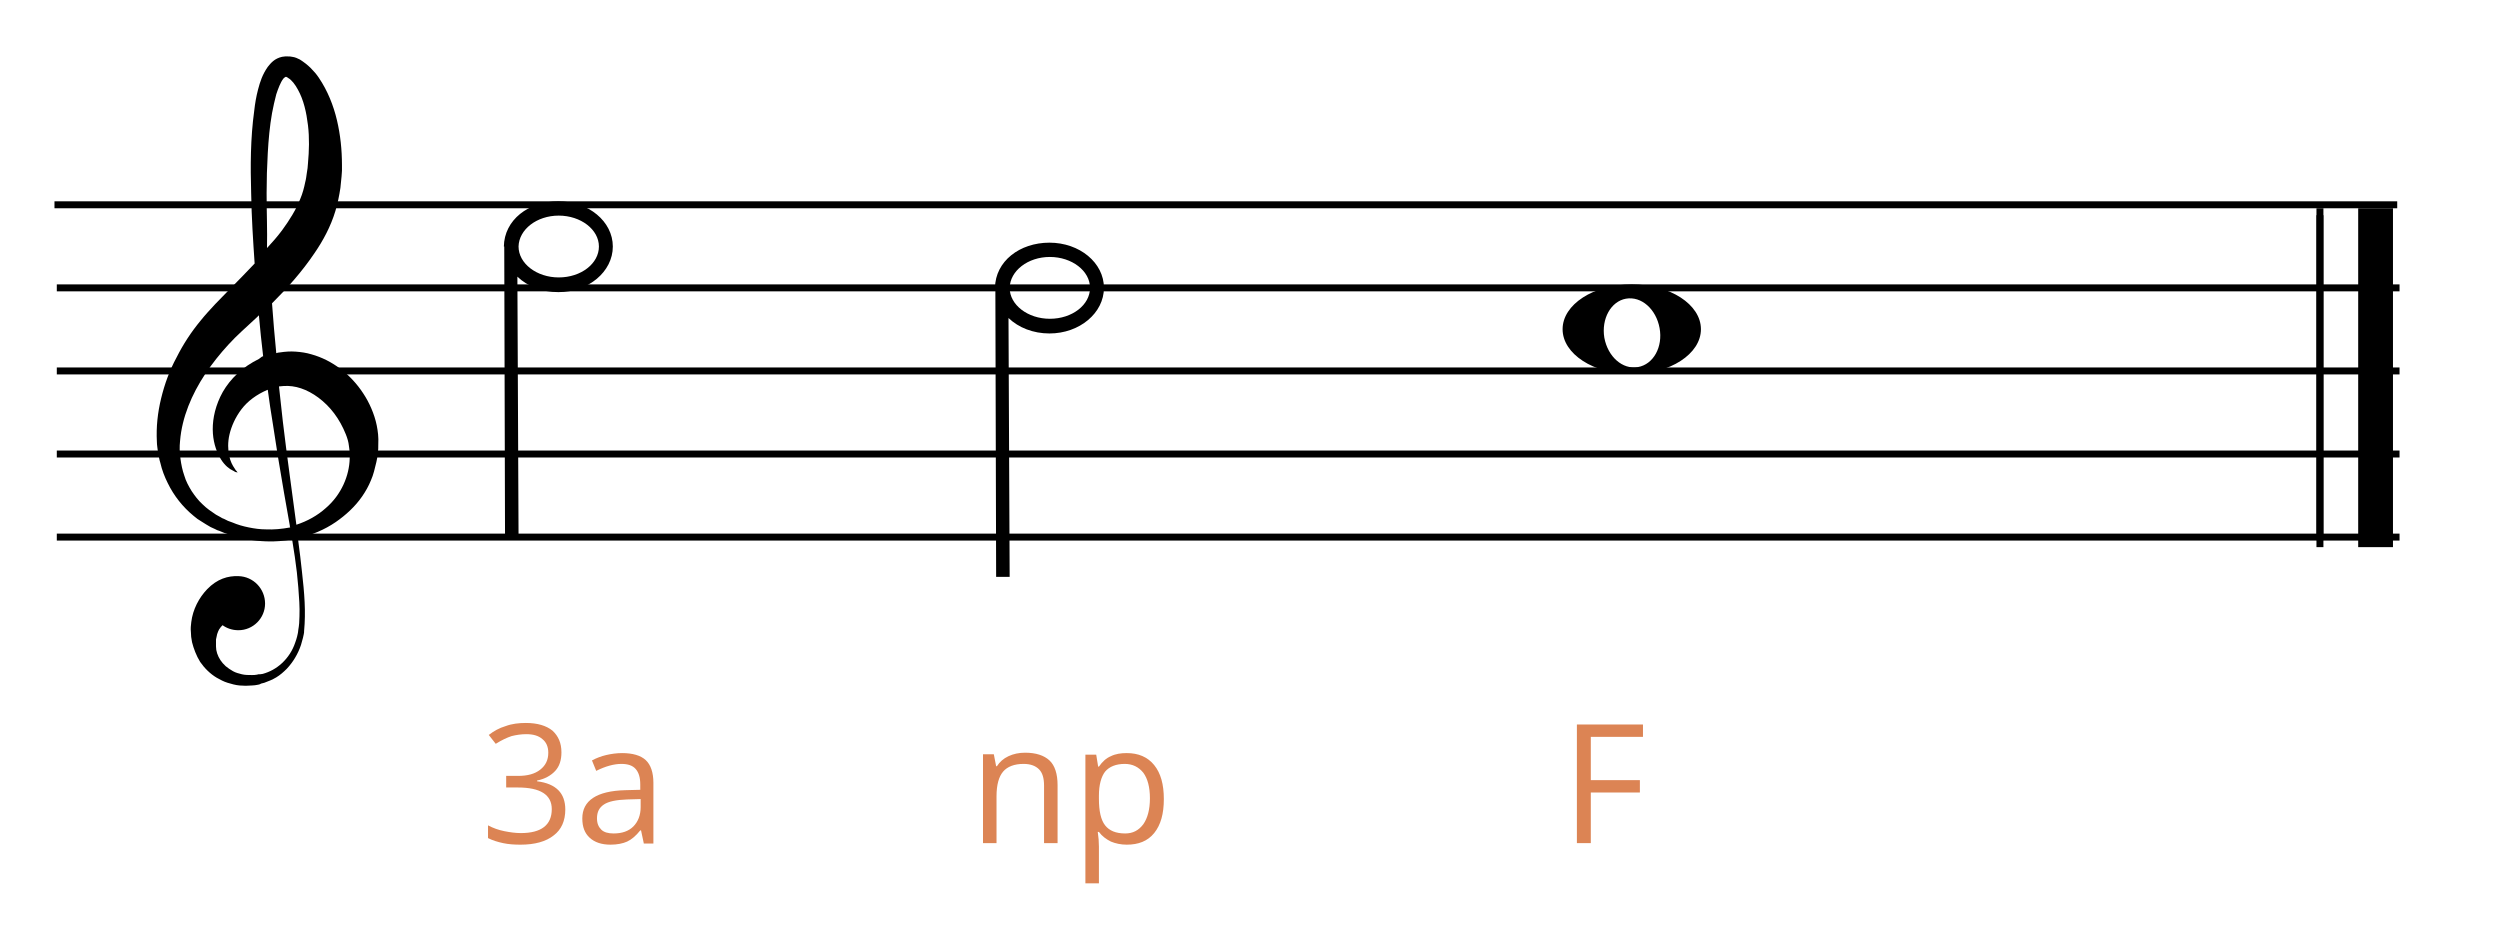
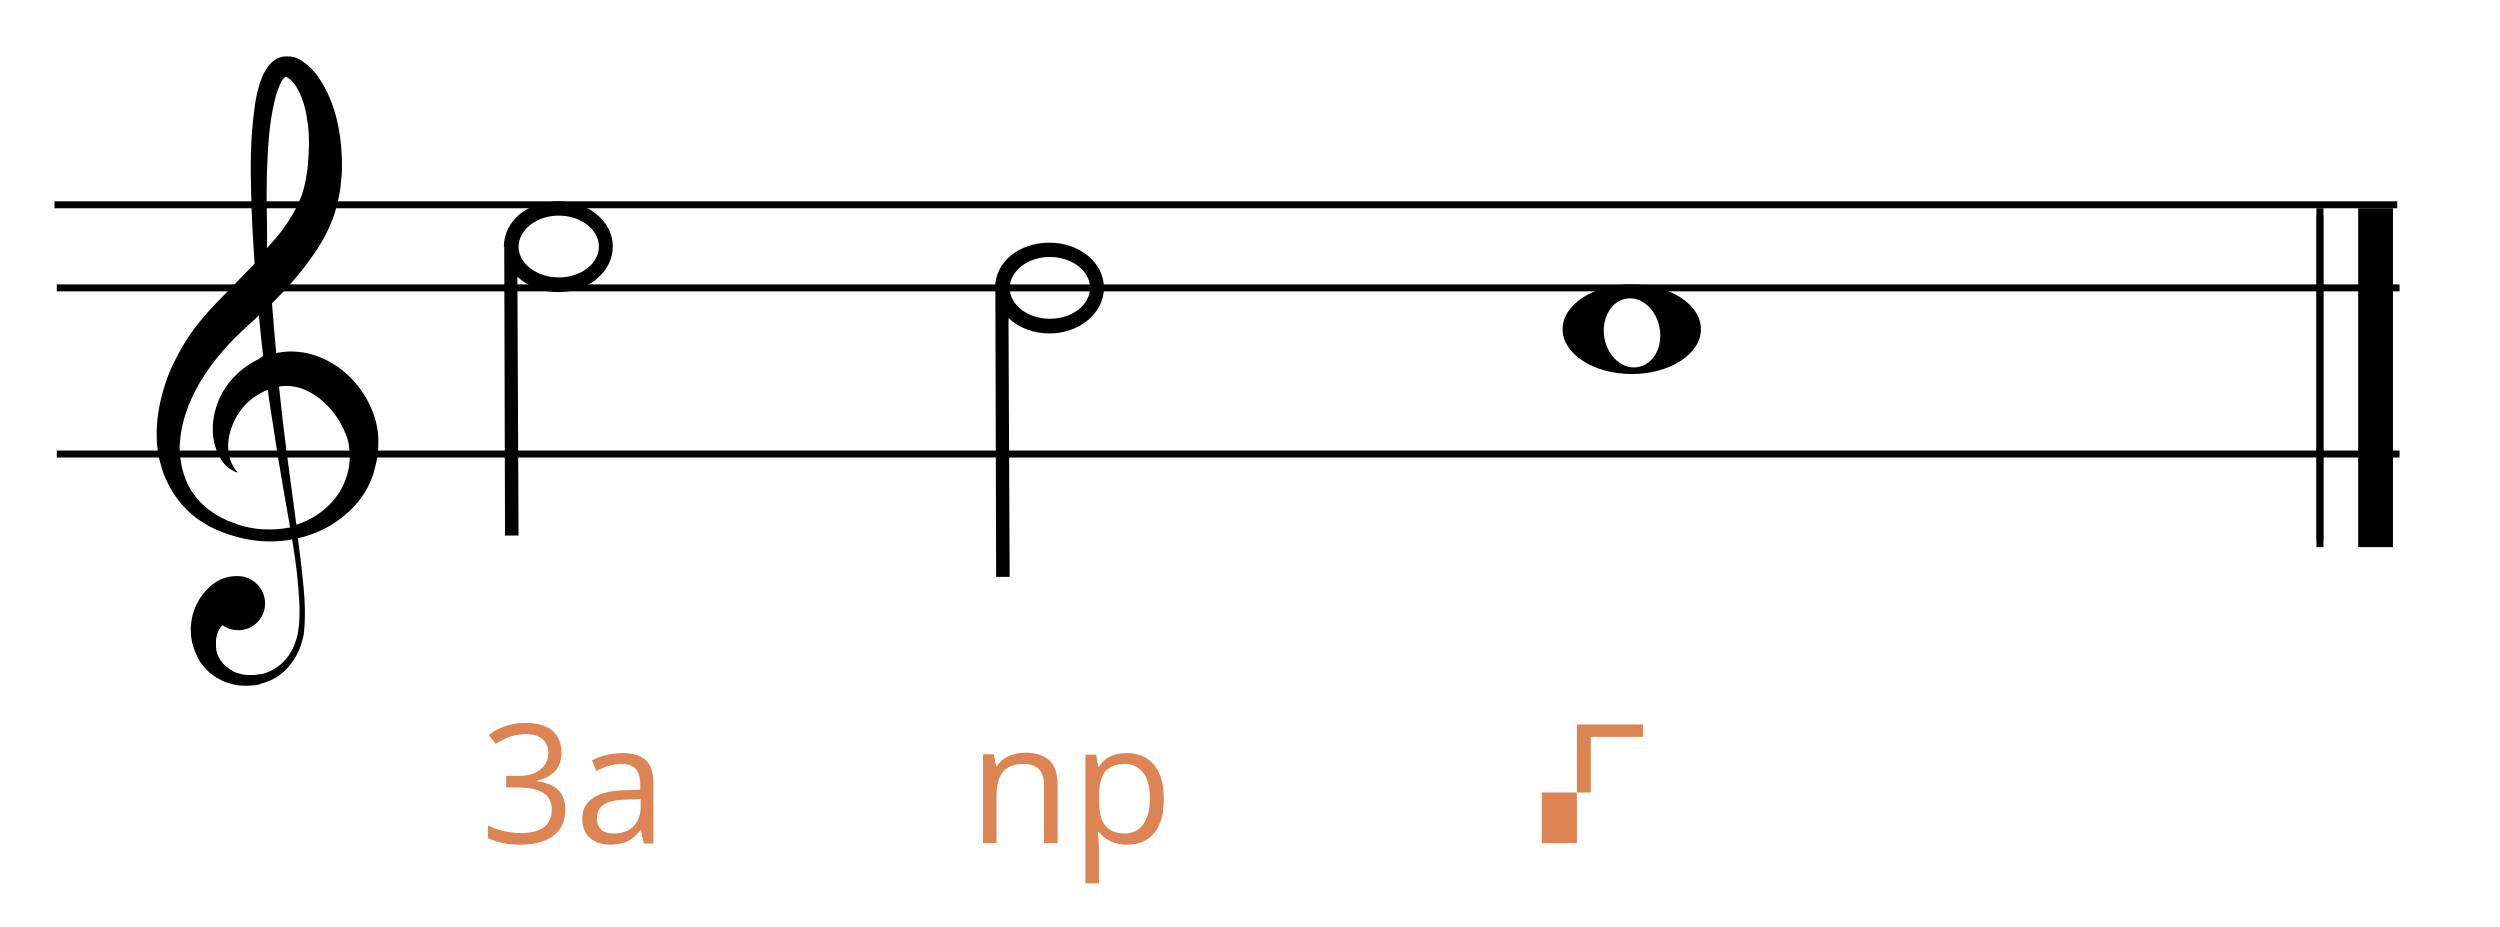
<svg xmlns="http://www.w3.org/2000/svg" version="1.1" id="Capa_1" x="0px" y="0px" viewBox="0 0 647 240" style="enable-background:new 0 0 647 240;" xml:space="preserve">
  <style type="text/css">
	.st0{fill:none;}
	.st1{fill:#DC8454;}
</style>
  <g>
    <path d="M422.3,73.6c-9.9,0-17.9,5.2-17.9,11.6s8,11.6,17.9,11.6s17.9-5.2,17.9-11.6S432.2,73.6,422.3,73.6z M423.9,95   c-4,0.7-7.8-2.7-8.7-7.6c-0.8-4.9,1.7-9.4,5.6-10.1c4-0.7,7.8,2.7,8.7,7.6C430.4,89.8,427.9,94.3,423.9,95z" />
  </g>
  <g>
    <rect x="14.1" y="52.1" width="606.3" height="1.8" />
  </g>
  <g>
    <rect x="14.7" y="73.6" width="606.3" height="1.8" />
  </g>
  <g>
-     <rect x="14.7" y="95.1" width="606.3" height="1.8" />
-   </g>
+     </g>
  <g>
    <rect x="14.7" y="116.6" width="606.3" height="1.8" />
  </g>
  <g>
-     <rect x="14.7" y="138.1" width="606.3" height="1.8" />
-   </g>
+     </g>
  <g>
    <g>
      <path class="st0" d="M74,19.9C74,19.9,74,19.9,74,19.9C74,19.9,74,19.9,74,19.9z" />
    </g>
    <g>
      <path class="st0" d="M73.9,19.5C73.9,19.5,73.9,19.5,73.9,19.5L73.9,19.5z" />
    </g>
    <g>
      <path class="st0" d="M78,51.7c0.6-1.4,1-2.9,1.3-4.4c0.1-0.8,0.3-1.6,0.4-2.3l0.2-1.3l0.1-1.2c0.3-3.3,0.3-6.7,0-9.9    c-0.4-3.2-1.2-6.5-2.6-9.2c-0.7-1.3-1.7-2.5-2.5-3c-0.2-0.1-0.4-0.2-0.5-0.3c-0.1,0-0.1,0-0.2,0c0,0-0.1,0,0.1,0l-0.1,0    c-0.1,0-0.3,0.2-0.6,0.5c-0.7,0.9-1.4,2.4-1.8,4c-0.5,1.6-0.8,3.2-1.1,4.9c-0.6,3.4-0.9,6.8-1.1,10.3C69.1,43,69,46.5,69,50    c0,4.9,0.2,9.7,0.4,14.4c1.4-1.5,2.7-3.1,3.9-4.6C75.2,57.2,76.9,54.5,78,51.7z" />
    </g>
    <g>
      <path class="st0" d="M73.4,127.5c-1-5.8-2-11.7-2.9-17.9c-0.4-2.9-0.9-5.7-1.3-8.7c0,0-0.1,0-0.1,0c-2.8,1.1-5.1,2.9-6.7,5    c-1.6,2.1-2.6,4.4-3.1,6.5c-0.5,2.1-0.5,4-0.1,5.5c0.3,1.5,0.9,2.6,1.4,3.3c0.2,0.3,0.5,0.6,0.6,0.8c0.2,0.2,0.2,0.3,0.2,0.3    s-0.1,0-0.3-0.1c-0.1,0-0.2-0.1-0.4-0.1c-0.2-0.1-0.3-0.2-0.5-0.3c-0.8-0.4-2-1.3-3.1-2.9c-1.1-1.6-1.9-3.9-2.1-6.7    c-0.2-2.8,0.2-6.1,1.9-9.5c1.6-3.4,4.5-6.7,8.5-9c0.5-0.3,1-0.5,1.5-0.8l0.8-0.4c0.1,0,0.2-0.1,0.3-0.1c-0.4-3.5-0.8-7-1.1-10.6    c-0.2,0.2-0.3,0.3-0.5,0.5c-1.3,1.2-2.6,2.4-3.9,3.6c-1.2,1.1-2.4,2.3-3.5,3.5c-2.2,2.4-4.2,4.9-6,7.6c-3.5,5.3-6,11.2-6.5,17.3    c-0.1,0.8-0.1,1.5-0.1,2.3c0,0.7,0,1.5,0.2,2.3c0.2,1.5,0.5,3,1,4.4c0.5,1.4,1.1,2.7,1.9,4c0.8,1.3,1.7,2.4,2.8,3.4    c1.1,1.1,2.3,1.9,3.5,2.7l1.1,0.6l0.5,0.3l0.5,0.2l1,0.5l1.1,0.4c1.4,0.5,2.9,1,4.3,1.3c1.5,0.3,2.9,0.5,4.4,0.5    c2.1,0.1,4.2-0.1,6.1-0.6c0-0.2,0-0.3-0.1-0.5C74.4,133.2,73.9,130.3,73.4,127.5z" />
    </g>
    <g>
      <path class="st0" d="M90.5,117.7l0-0.1l0-0.2l0-0.4c-0.1-0.5-0.1-1.1-0.2-1.6c-0.2-1-0.5-2.1-0.8-3c-0.7-2-1.8-3.8-3-5.4    c-2.4-3.2-5.5-5.4-8.6-6.5c-1.5-0.5-3-0.7-4.5-0.6c-0.4,0-0.7,0.1-1.1,0.1c0,0,0,0-0.1,0c0.3,3.1,0.7,6.1,1,9.1    c1.1,9.3,2.3,18.2,3.5,26.7c2.9-0.9,5.5-2.4,7.6-4.3c4-3.5,6.1-8.5,6.2-12.8L90.5,117.7C90.5,117.6,90.5,117.9,90.5,117.7z" />
    </g>
    <g>
      <path d="M97.5,110.1c-0.3-1.5-0.8-3-1.4-4.4c-0.6-1.4-1.3-2.7-2.1-3.9c-3.2-4.9-8-8.6-13.4-10.1c-1.3-0.4-2.7-0.6-4.1-0.7    c-1.4-0.1-2.7,0-4,0.2c-0.4,0-0.7,0.1-1,0.2c-0.4-4.2-0.8-8.5-1.1-12.9c3.9-3.9,7.7-8.1,11-13c2.2-3.2,4.2-6.9,5.4-10.9    c0.6-2,1-4,1.3-6c0.1-1,0.2-2,0.3-3l0.1-1.4l0-1.5c0-3.9-0.4-7.8-1.3-11.6c-0.9-3.8-2.4-7.6-4.7-11c-0.6-0.9-1.3-1.7-2.1-2.5    c-0.8-0.8-1.7-1.5-2.8-2.2c-0.6-0.3-1.2-0.6-2-0.7c-0.4-0.1-0.7-0.1-1.2-0.1c-0.1,0-0.1,0-0.4,0l-0.2,0c-0.2,0-0.6,0.1-0.8,0.1    c-0.9,0.2-1.7,0.6-2.3,1.1c-0.6,0.5-1,1-1.4,1.5c-1.4,2-2,3.9-2.5,5.8c-0.5,1.9-0.8,3.7-1,5.5C64.8,35.9,64.8,43,65,50    c0.1,6.2,0.5,12.3,0.9,18.2c-2.1,2.2-4.3,4.5-6.5,6.7c-1.2,1.3-2.5,2.5-3.7,3.8c-1.3,1.4-2.6,2.8-3.8,4.3    c-2.4,2.9-4.5,6.1-6.2,9.5c-1.8,3.3-3.1,6.9-4,10.6c-0.9,3.7-1.3,7.4-1.1,11.2c0,0.9,0.2,1.9,0.3,2.8c0.2,0.9,0.3,1.8,0.6,2.7    c0.4,1.8,1.1,3.6,1.9,5.2c1.6,3.3,3.9,6.2,6.7,8.5l1,0.8l1.1,0.7c0.7,0.5,1.5,0.9,2.3,1.4l1.1,0.5l0.6,0.3l0.6,0.2l1.2,0.5    l1.2,0.4c3.2,1.1,6.5,1.7,9.7,1.8c2.3,0.1,4.5-0.1,6.7-0.5c0.2,1.5,0.5,3,0.7,4.5c0.4,2.7,0.7,5.3,0.9,7.9    c0.2,2.6,0.4,5.1,0.3,7.5c0,1.2-0.1,2.4-0.3,3.5c0,0.3-0.1,0.6-0.1,0.8l-0.2,0.9c-0.1,0.5-0.3,1-0.5,1.6c-0.7,2.1-1.9,3.9-3.4,5.3    c-1.5,1.4-3.2,2.3-5,2.8l-0.7,0.1l-0.2,0c0,0-0.1,0-0.1,0l-0.1,0l-0.4,0.1c-0.5,0.1-0.9,0.1-1.3,0.1c-0.9,0-1.8,0-2.6-0.2    c-0.8-0.2-1.6-0.4-2.3-0.8c-0.7-0.4-1.3-0.8-1.9-1.3c-1.1-1-1.8-2.1-2.2-3.3c-0.2-0.6-0.3-1.2-0.3-1.8c0-0.3,0-0.6,0-0.9l0-0.4    c0,0.1,0,0,0,0l0-0.1l0-0.1l0-0.3c0.1-0.4,0.2-1,0.3-1.4c0.2-0.5,0.3-0.9,0.5-1.2c0.3-0.5,0.6-0.8,0.9-1.1    c1.1,0.8,2.5,1.3,4.1,1.3c3.8,0,6.9-3.1,6.9-6.9c0-3.8-3-7-6.9-7.1c-2.7-0.1-5.5,0.7-8.1,3.4c-2.1,2.2-3.7,5.2-4.1,8.5    c-0.1,0.8-0.2,1.7-0.1,2.5c0,0.9,0.1,1.7,0.3,2.7c0.4,1.6,1.1,3.5,2.1,5.1c1.1,1.6,2.6,3.1,4.3,4.1c0.9,0.5,1.8,1,2.8,1.3    c1,0.3,2,0.6,3.1,0.7c1.1,0.1,2.1,0.1,3.2,0c0.5,0,1.1-0.1,1.6-0.2l0.4-0.1l0.2-0.1l0.2-0.1l0.8-0.2c1.1-0.4,2.1-0.8,3.1-1.4    c1-0.6,1.9-1.4,2.7-2.2c1.6-1.7,2.9-3.8,3.7-6.2c0.2-0.6,0.3-1.2,0.5-1.8l0.2-0.9c0.1-0.4,0.1-0.6,0.1-0.9    c0.1-1.2,0.2-2.5,0.2-3.7c0.1-5-0.6-10.2-1.2-15.6c-0.2-1.5-0.4-3.1-0.6-4.7c3.5-0.8,6.9-2.2,9.8-4.2c2.6-1.8,5-4,6.8-6.6    c0.9-1.3,1.7-2.7,2.3-4.2c0.3-0.7,0.6-1.5,0.8-2.3c0.1-0.4,0.2-0.8,0.3-1.2c0.1-0.4,0.2-0.9,0.3-1.2l0.2-1l0.2-1.3    c0.1-0.8,0.1-1.6,0.1-2.4C98,113.2,97.8,111.6,97.5,110.1z M74,19.9C74,19.9,74,19.9,74,19.9C74,19.9,74,19.9,74,19.9z M73.9,19.5    L73.9,19.5C73.9,19.5,73.9,19.5,73.9,19.5z M69,50c0-3.5,0.1-6.9,0.3-10.4c0.2-3.5,0.5-6.9,1.1-10.3c0.3-1.7,0.7-3.3,1.1-4.9    c0.5-1.5,1.1-3.1,1.8-4c0.2-0.3,0.5-0.4,0.6-0.5l0.1,0c-0.2,0,0,0-0.1,0c0,0,0.1,0,0.2,0c0.1,0.1,0.3,0.1,0.5,0.3    c0.9,0.5,1.8,1.7,2.5,3c1.5,2.7,2.2,5.9,2.6,9.2c0.4,3.3,0.3,6.6,0,9.9l-0.1,1.2l-0.2,1.3c-0.1,0.7-0.2,1.6-0.4,2.3    c-0.3,1.5-0.7,3-1.3,4.4c-1.1,2.8-2.8,5.5-4.7,8.1c-1.2,1.6-2.5,3.1-3.9,4.6C69.2,59.6,69,54.8,69,50z M68.8,137    c-1.5,0-2.9-0.2-4.4-0.5c-1.5-0.3-2.9-0.7-4.3-1.3l-1.1-0.4l-1-0.5l-0.5-0.2l-0.5-0.3l-1.1-0.6c-1.2-0.8-2.4-1.6-3.5-2.7    c-1.1-1-2-2.2-2.8-3.4c-0.8-1.3-1.5-2.6-1.9-4c-0.5-1.4-0.8-2.9-1-4.4c-0.1-0.7-0.1-1.5-0.2-2.3c0-0.8,0-1.5,0.1-2.3    c0.5-6.1,3-12,6.5-17.3c1.8-2.7,3.8-5.2,6-7.6c1.1-1.2,2.3-2.4,3.5-3.5c1.3-1.2,2.6-2.4,3.9-3.6c0.2-0.2,0.3-0.3,0.5-0.5    c0.3,3.6,0.7,7.1,1.1,10.6c-0.1,0-0.2,0.1-0.3,0.1L67,92.9c-0.5,0.3-1,0.5-1.5,0.8c-4,2.3-6.9,5.6-8.5,9c-1.6,3.4-2.1,6.7-1.9,9.5    c0.2,2.8,1.1,5.1,2.1,6.7c1,1.6,2.2,2.5,3.1,2.9c0.2,0.1,0.4,0.2,0.5,0.3c0.2,0.1,0.3,0.1,0.4,0.1c0.2,0.1,0.3,0.1,0.3,0.1    s-0.1-0.1-0.2-0.3c-0.2-0.2-0.4-0.4-0.6-0.8c-0.5-0.7-1.1-1.8-1.4-3.3c-0.3-1.5-0.4-3.4,0.1-5.5c0.5-2.1,1.5-4.4,3.1-6.5    c1.6-2.1,3.9-3.8,6.7-5c0,0,0.1,0,0.1,0c0.4,2.9,0.8,5.8,1.3,8.7c0.9,6.1,1.9,12.1,2.9,17.9c0.5,2.9,1,5.7,1.5,8.5    c0,0.2,0,0.3,0.1,0.5C72.9,136.9,70.9,137.1,68.8,137z M90.5,118.7c-0.1,4.3-2.1,9.3-6.2,12.8c-2.1,1.9-4.8,3.4-7.6,4.3    c-1.1-8.5-2.4-17.4-3.5-26.7c-0.3-3-0.7-6.1-1-9.1c0,0,0,0,0.1,0c0.4,0,0.7-0.1,1.1-0.1c1.5-0.1,3,0.1,4.5,0.6    c3,1,6.2,3.3,8.6,6.5c1.2,1.6,2.2,3.4,3,5.4c0.4,1,0.7,2,0.8,3c0.1,0.5,0.1,1,0.2,1.6l0,0.4l0,0.2l0,0.1c0,0.1,0-0.1,0,0    L90.5,118.7z" />
    </g>
  </g>
  <g>
    <path class="st1" d="M145.3,194.7c0,2-0.5,3.6-1.6,4.8c-1.1,1.2-2.7,2.1-4.7,2.5v0.2c2.5,0.3,4.3,1.1,5.5,2.3s1.8,2.9,1.8,5   c0,2.9-1,5.2-3,6.7c-2,1.6-4.9,2.4-8.6,2.4c-1.6,0-3.1-0.1-4.5-0.4s-2.7-0.7-3.9-1.3v-3.3c1.3,0.7,2.7,1.2,4.2,1.5   c1.5,0.3,2.9,0.5,4.3,0.5c5.3,0,8-2.1,8-6.2c0-3.7-2.9-5.6-8.8-5.6h-3v-3h3.1c2.4,0,4.3-0.5,5.7-1.6s2.1-2.5,2.1-4.4   c0-1.5-0.5-2.7-1.5-3.5c-1-0.9-2.4-1.3-4.2-1.3c-1.3,0-2.6,0.2-3.8,0.5c-1.2,0.4-2.5,1-4.1,2l-1.8-2.3c1.3-1,2.7-1.8,4.4-2.3   c1.6-0.6,3.4-0.8,5.2-0.8c3,0,5.3,0.7,6.9,2C144.5,190.5,145.3,192.3,145.3,194.7z" />
    <path class="st1" d="M166.6,218.2l-0.7-3.3h-0.2c-1.1,1.4-2.3,2.4-3.4,2.9c-1.1,0.5-2.6,0.8-4.3,0.8c-2.3,0-4.1-0.6-5.4-1.8   c-1.3-1.2-1.9-2.8-1.9-5c0-4.6,3.7-7.1,11.1-7.3l3.9-0.1V203c0-1.8-0.4-3.1-1.2-4c-0.8-0.9-2-1.3-3.7-1.3c-1.9,0-4.1,0.6-6.5,1.8   l-1.1-2.7c1.1-0.6,2.4-1.1,3.7-1.4c1.3-0.3,2.7-0.5,4.1-0.5c2.7,0,4.8,0.6,6.1,1.8s2,3.2,2,5.9v15.7H166.6z M158.8,215.7   c2.2,0,3.9-0.6,5.1-1.8c1.2-1.2,1.9-2.9,1.9-5v-2.1l-3.5,0.1c-2.8,0.1-4.8,0.5-6,1.3c-1.2,0.8-1.8,1.9-1.8,3.6   c0,1.3,0.4,2.2,1.1,2.9C156.3,215.4,157.4,215.7,158.8,215.7z" />
    <path class="st1" d="M270.2,218.2v-14.9c0-1.9-0.4-3.3-1.3-4.2c-0.9-0.9-2.2-1.4-4-1.4c-2.4,0-4.2,0.7-5.3,2   c-1.1,1.3-1.7,3.4-1.7,6.4v12.1h-3.5v-23h2.8l0.6,3.1h0.2c0.7-1.1,1.7-2,3-2.6c1.3-0.6,2.7-0.9,4.3-0.9c2.8,0,4.9,0.7,6.3,2   c1.4,1.3,2.1,3.5,2.1,6.4v15H270.2z" />
    <path class="st1" d="M291.6,218.6c-1.5,0-2.9-0.3-4.1-0.8c-1.2-0.6-2.3-1.4-3.1-2.5h-0.3c0.2,1.3,0.3,2.6,0.3,3.8v9.5h-3.5v-33.3   h2.8l0.5,3.1h0.2c0.9-1.3,1.9-2.2,3.1-2.7c1.2-0.6,2.6-0.8,4.1-0.8c3,0,5.4,1,7.1,3.1c1.7,2.1,2.5,5,2.5,8.8c0,3.8-0.8,6.7-2.5,8.8   S294.6,218.6,291.6,218.6z M291.1,197.7c-2.3,0-4,0.7-5.1,2c-1,1.3-1.6,3.4-1.6,6.2v0.8c0,3.2,0.5,5.5,1.6,6.9   c1.1,1.4,2.8,2.1,5.2,2.1c2,0,3.5-0.8,4.7-2.4c1.1-1.6,1.7-3.8,1.7-6.7c0-2.9-0.6-5.1-1.7-6.6C294.7,198.5,293.1,197.7,291.1,197.7   z" />
-     <path class="st1" d="M411.7,218.2h-3.6v-30.7h17.1v3.2h-13.5v11.2h12.7v3.2h-12.7V218.2z" />
+     <path class="st1" d="M411.7,218.2h-3.6v-30.7h17.1v3.2h-13.5v11.2v3.2h-12.7V218.2z" />
  </g>
  <g>
    <rect x="599.5" y="55.7" width="1.8" height="85.9" />
  </g>
  <g>
    <rect x="610.3" y="53.9" width="9" height="87.7" />
  </g>
  <g>
    <rect x="599.5" y="53.9" width="1.8" height="85.9" />
  </g>
  <g>
    <path d="M130.5,63.8C130.5,63.8,130.5,63.8,130.5,63.8L130.5,63.8l0.2,74.8h3.5l-0.3-67c2.6,2.5,6.4,4,10.6,4   c7.8,0,14.1-5.3,14.1-11.8c0-6.5-6.3-11.7-14.1-11.7c-7.7,0-14,4.8-14.1,11.7h0V63.8z M144.6,55.8c5.7,0,10.4,3.6,10.4,8   c0,4.4-4.6,8-10.4,8c-5.7,0-10.4-3.6-10.4-8C134.3,59.4,138.9,55.8,144.6,55.8z" />
  </g>
  <g>
    <path d="M257.6,74.5C257.6,74.5,257.6,74.5,257.6,74.5L257.6,74.5l0.2,74.8h3.5l-0.3-67c2.6,2.5,6.4,4,10.6,4   c7.8,0,14.1-5.3,14.1-11.8c0-6.5-6.3-11.7-14.1-11.7c-7.7,0-14,4.8-14.1,11.7h0V74.5z M271.7,66.5c5.7,0,10.4,3.6,10.4,8   c0,4.4-4.6,8-10.4,8c-5.7,0-10.4-3.6-10.4-8C261.4,70.1,266,66.5,271.7,66.5z" />
  </g>
</svg>